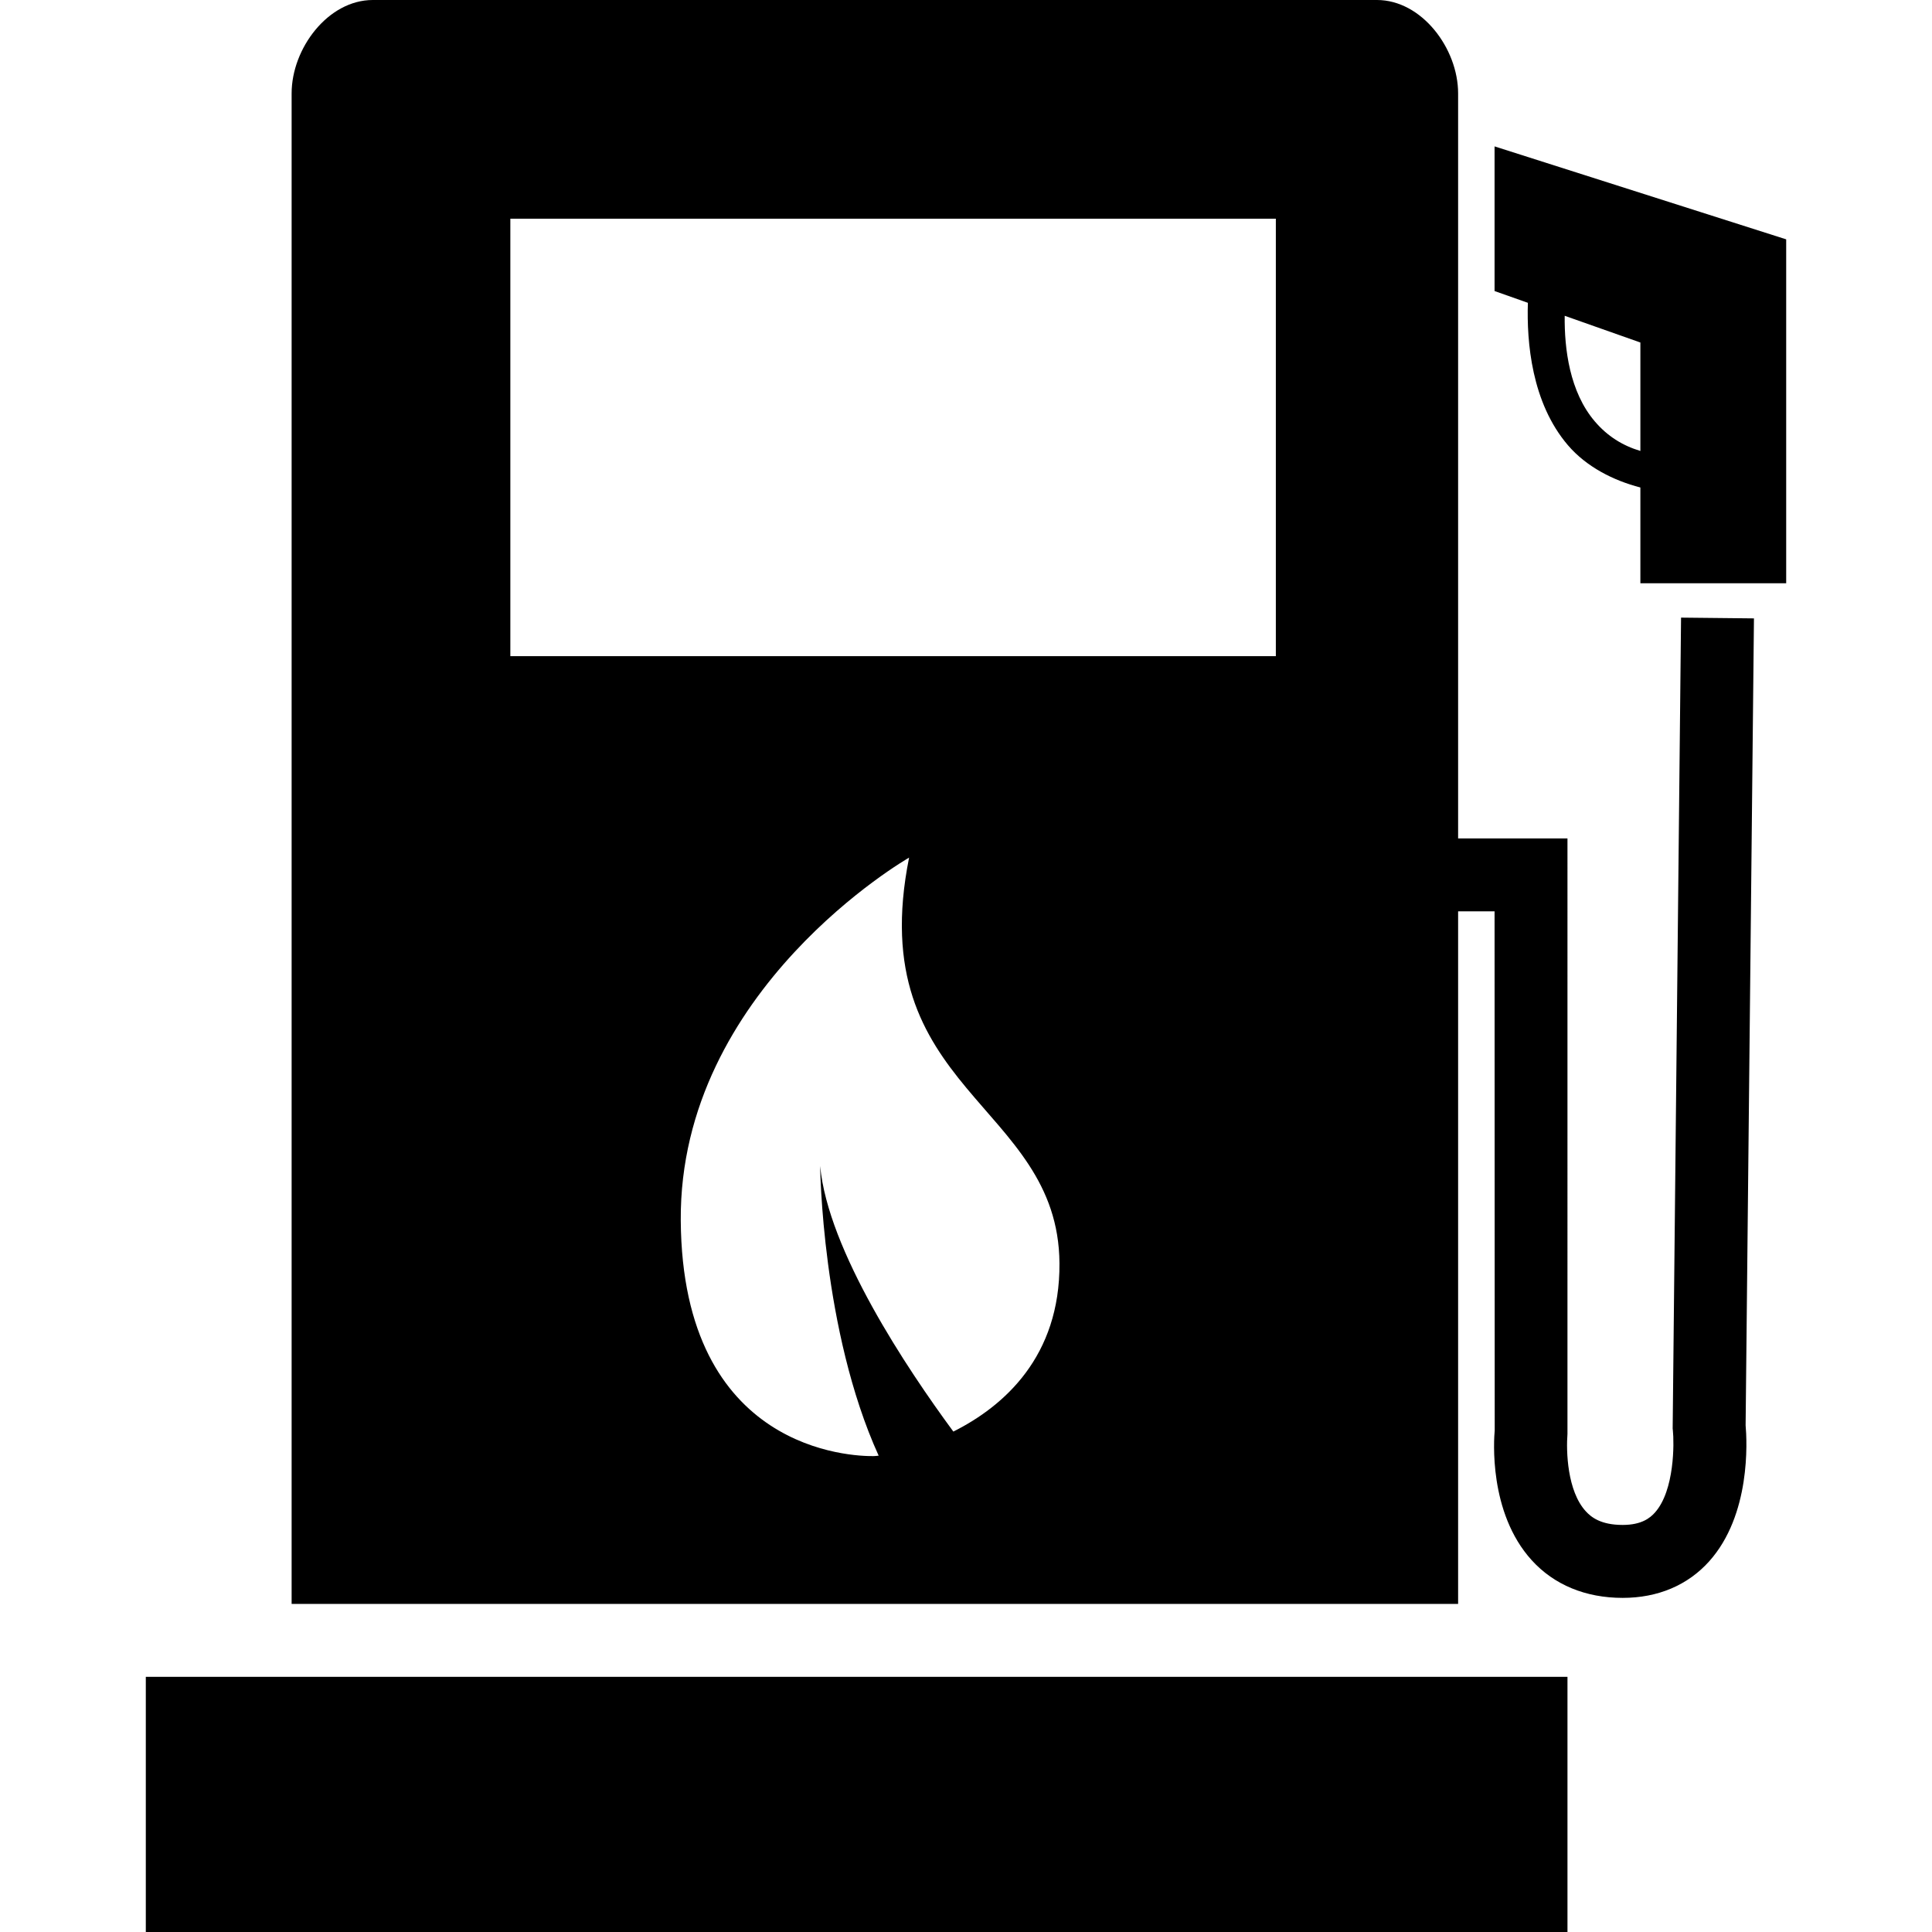
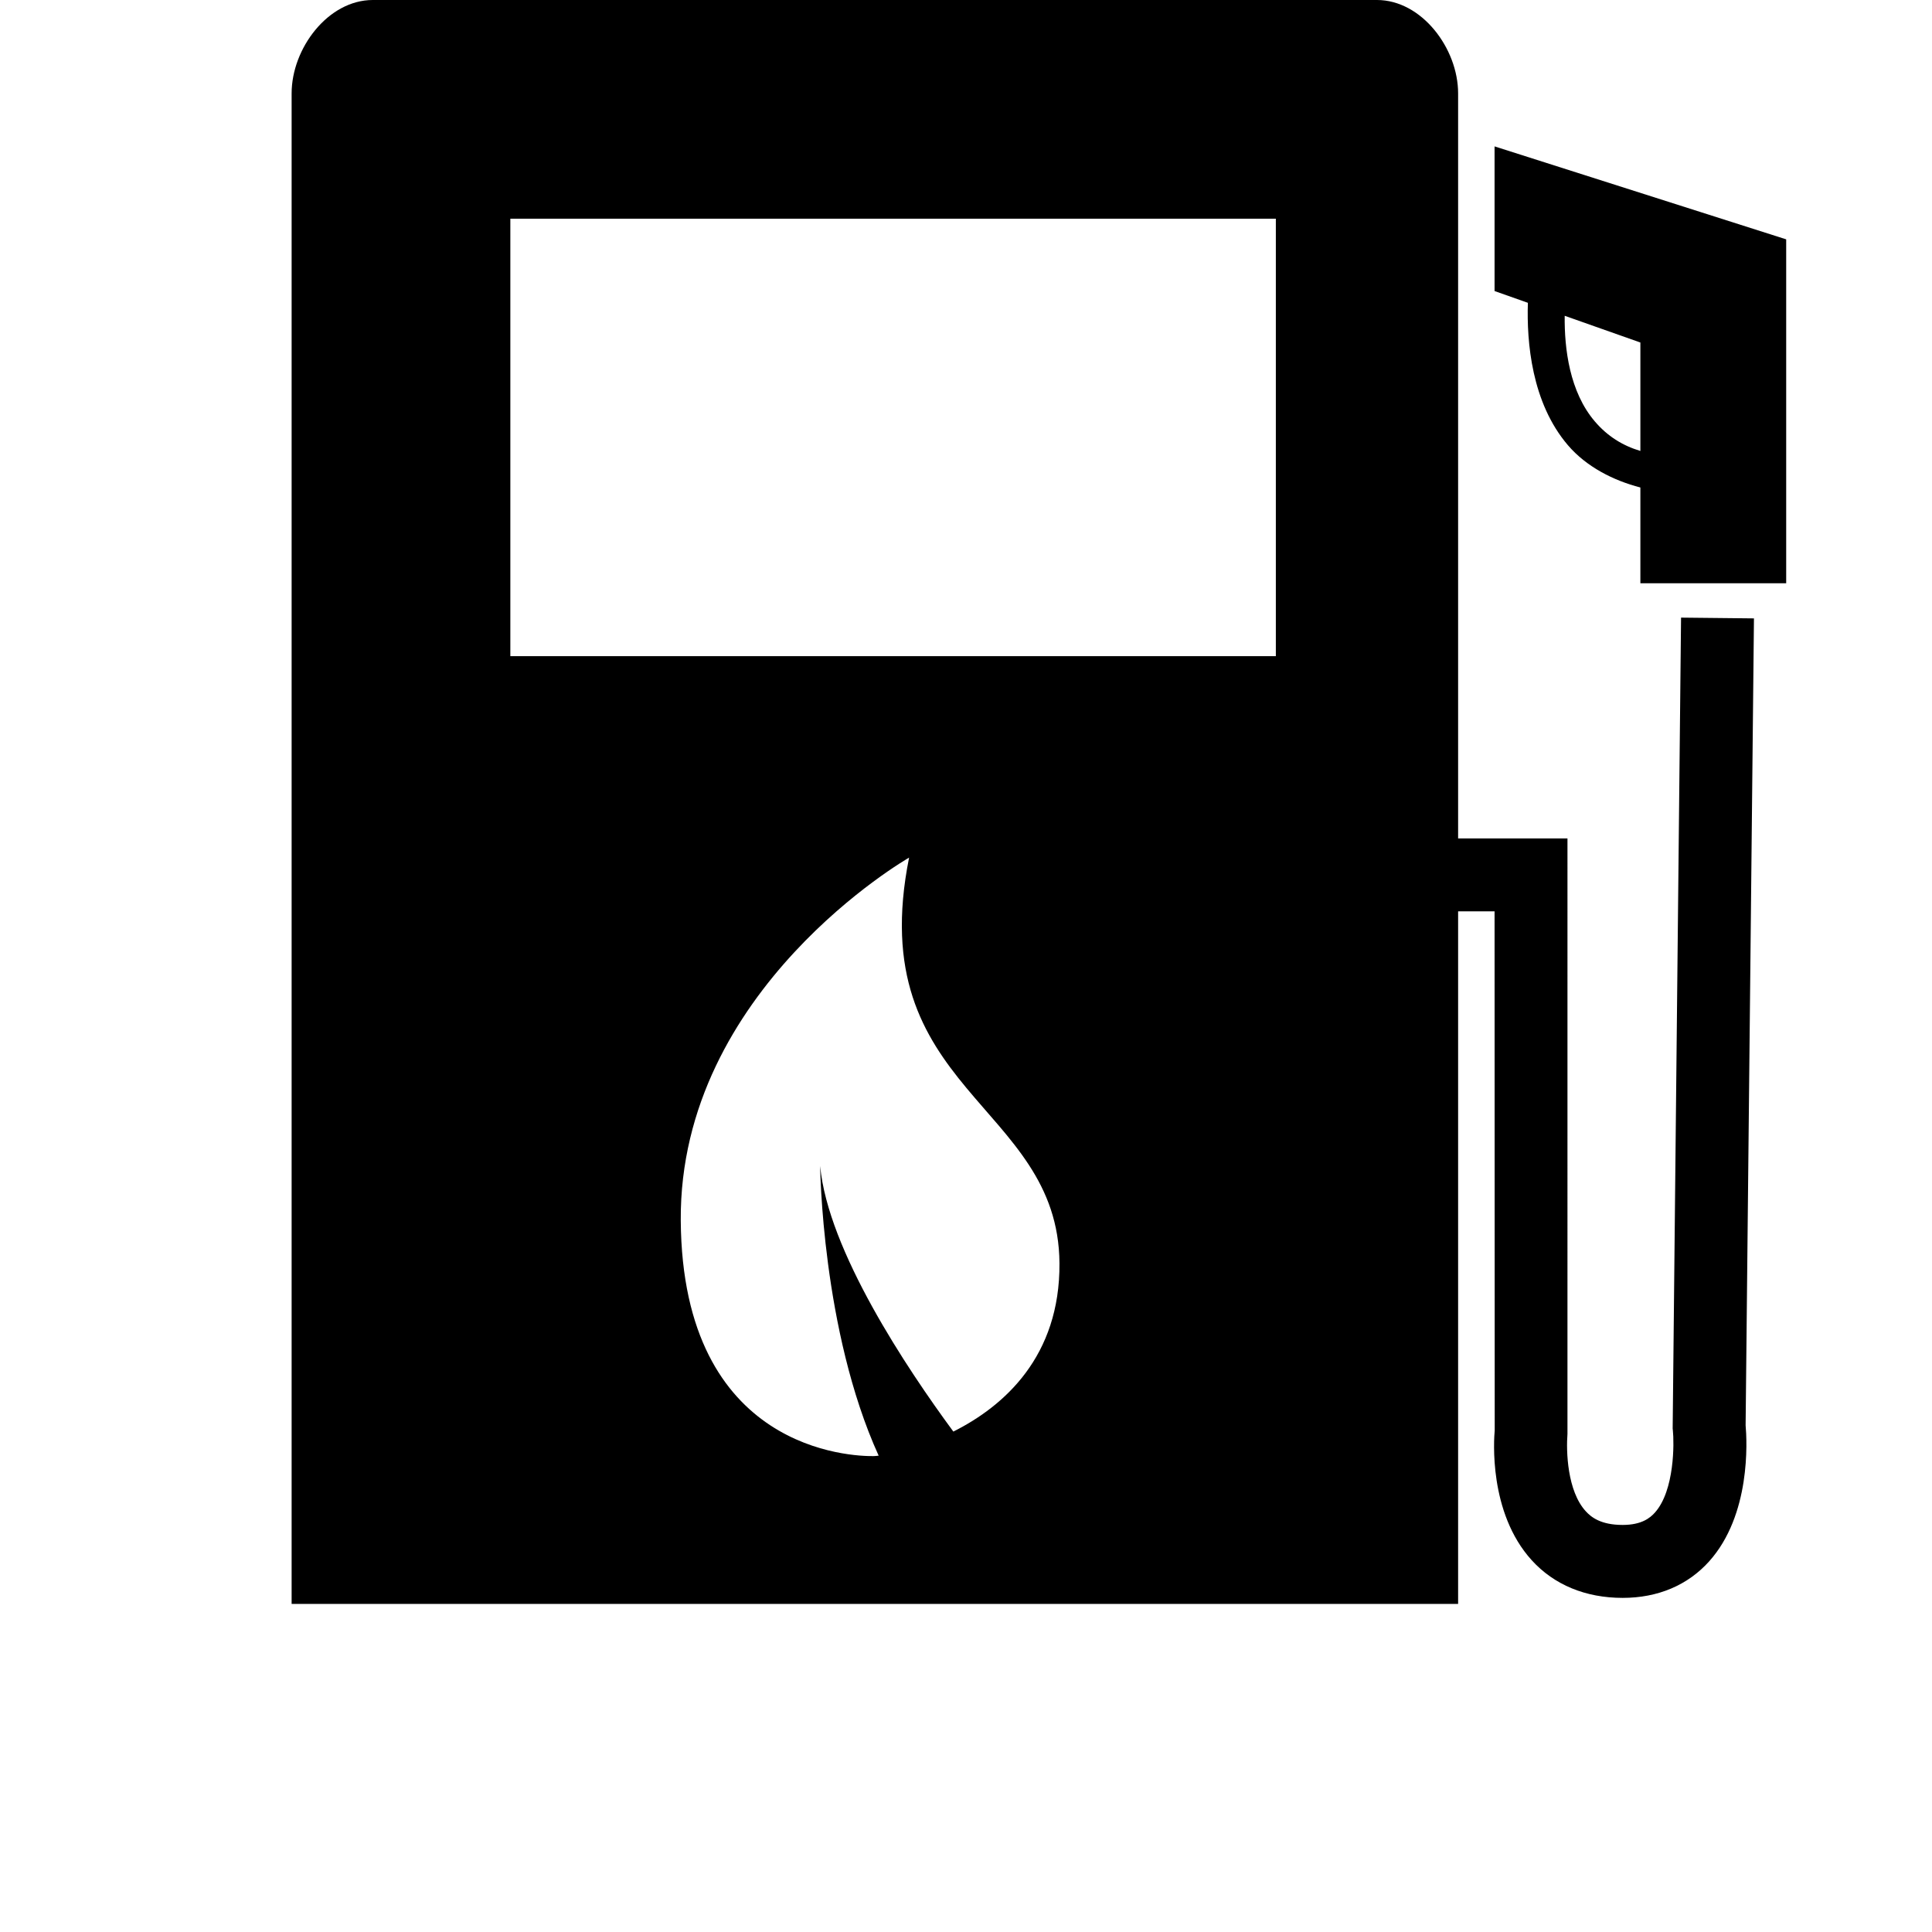
<svg xmlns="http://www.w3.org/2000/svg" fill="#000000" version="1.1" id="Capa_1" width="800px" height="800px" viewBox="0 0 506.812 506.812" xml:space="preserve">
  <g>
    <path d="M361.204,0H97.796C86.034,0,76.5,12.728,76.5,24.49v396.26h306V239.062h9.562l0.038,136.18   c-0.2,2.161-1.683,21.516,9.716,34.052c5.871,6.455,14.124,9.869,23.858,9.869c9.209,0,17.05-3.309,22.673-9.572   c10.958-12.202,9.944-31.499,9.572-35.716l2.189-211.657l-19.125-0.201l-2.199,212.718l0.057,0.564   c0.325,3.06,0.498,15.691-4.733,21.506c-1.243,1.387-3.471,3.223-8.443,3.223c-5.728,0-8.262-2.037-9.668-3.576   c-4.905-5.346-5.163-15.846-4.81-20.312V219.938H382.5V24.49C382.5,12.728,372.966,0,361.204,0z M334.688,172.125H133.875V57.375   h200.812V172.125z M250.088,375.538c-12.202-16.562-32.895-47.535-34.941-69.662c0,0,0.402,43.098,15.348,75.983   c-0.612,0.076-1.1,0.114-1.435,0.114c-5.25,0.039-50.06-1.08-50.48-61.802c-0.42-60.722,59.899-95.195,59.899-95.195   c-12.297,61.286,39.159,64.26,39.446,106.412C278.097,355.782,263.466,368.835,250.088,375.538z" />
-     <rect x="38.25" y="439.875" width="372.938" height="66.938" />
    <path d="M392.062,76.347l8.74,3.088c-0.335,10.28,0.956,26.192,10.5,37.351c4.848,5.671,11.953,9.276,19.01,11.093V153h38.25   V62.787l-76.5-24.384V76.347z M430.312,118.298c-4.714-1.416-8.635-3.883-11.915-7.708c-6.675-7.784-8.042-19.154-7.937-27.75   l19.852,7.009V118.298z" />
  </g>
</svg>